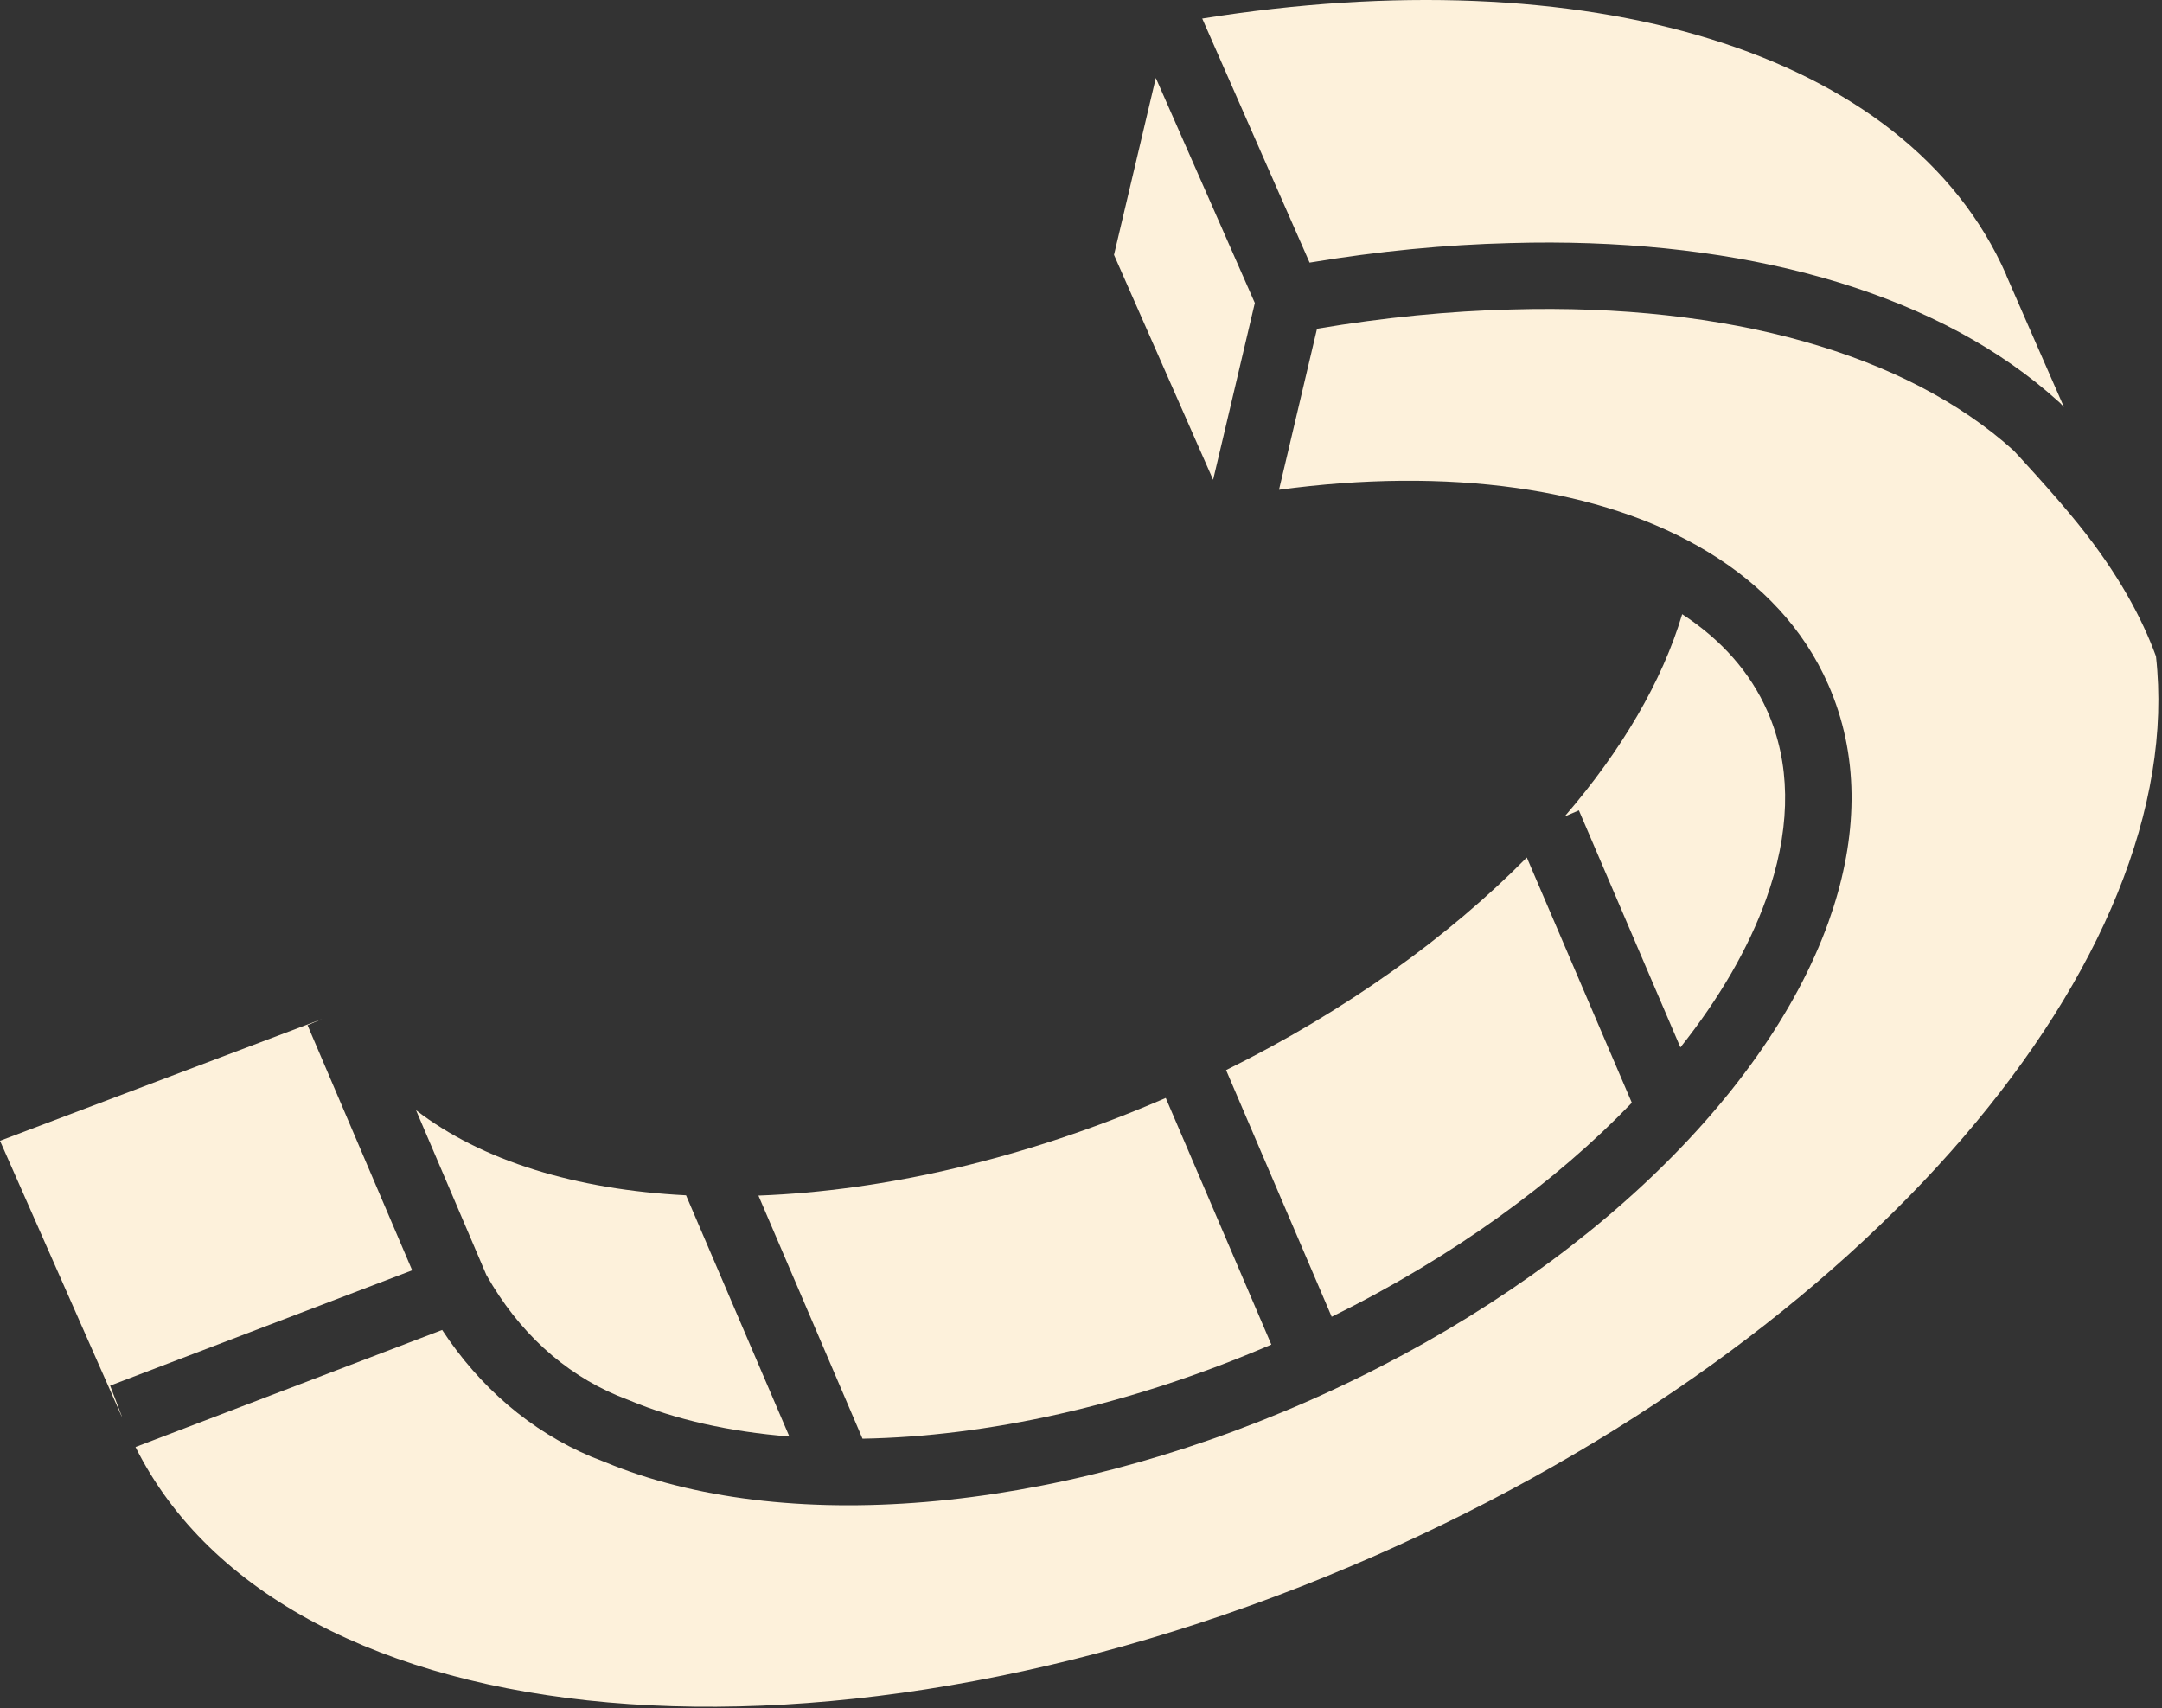
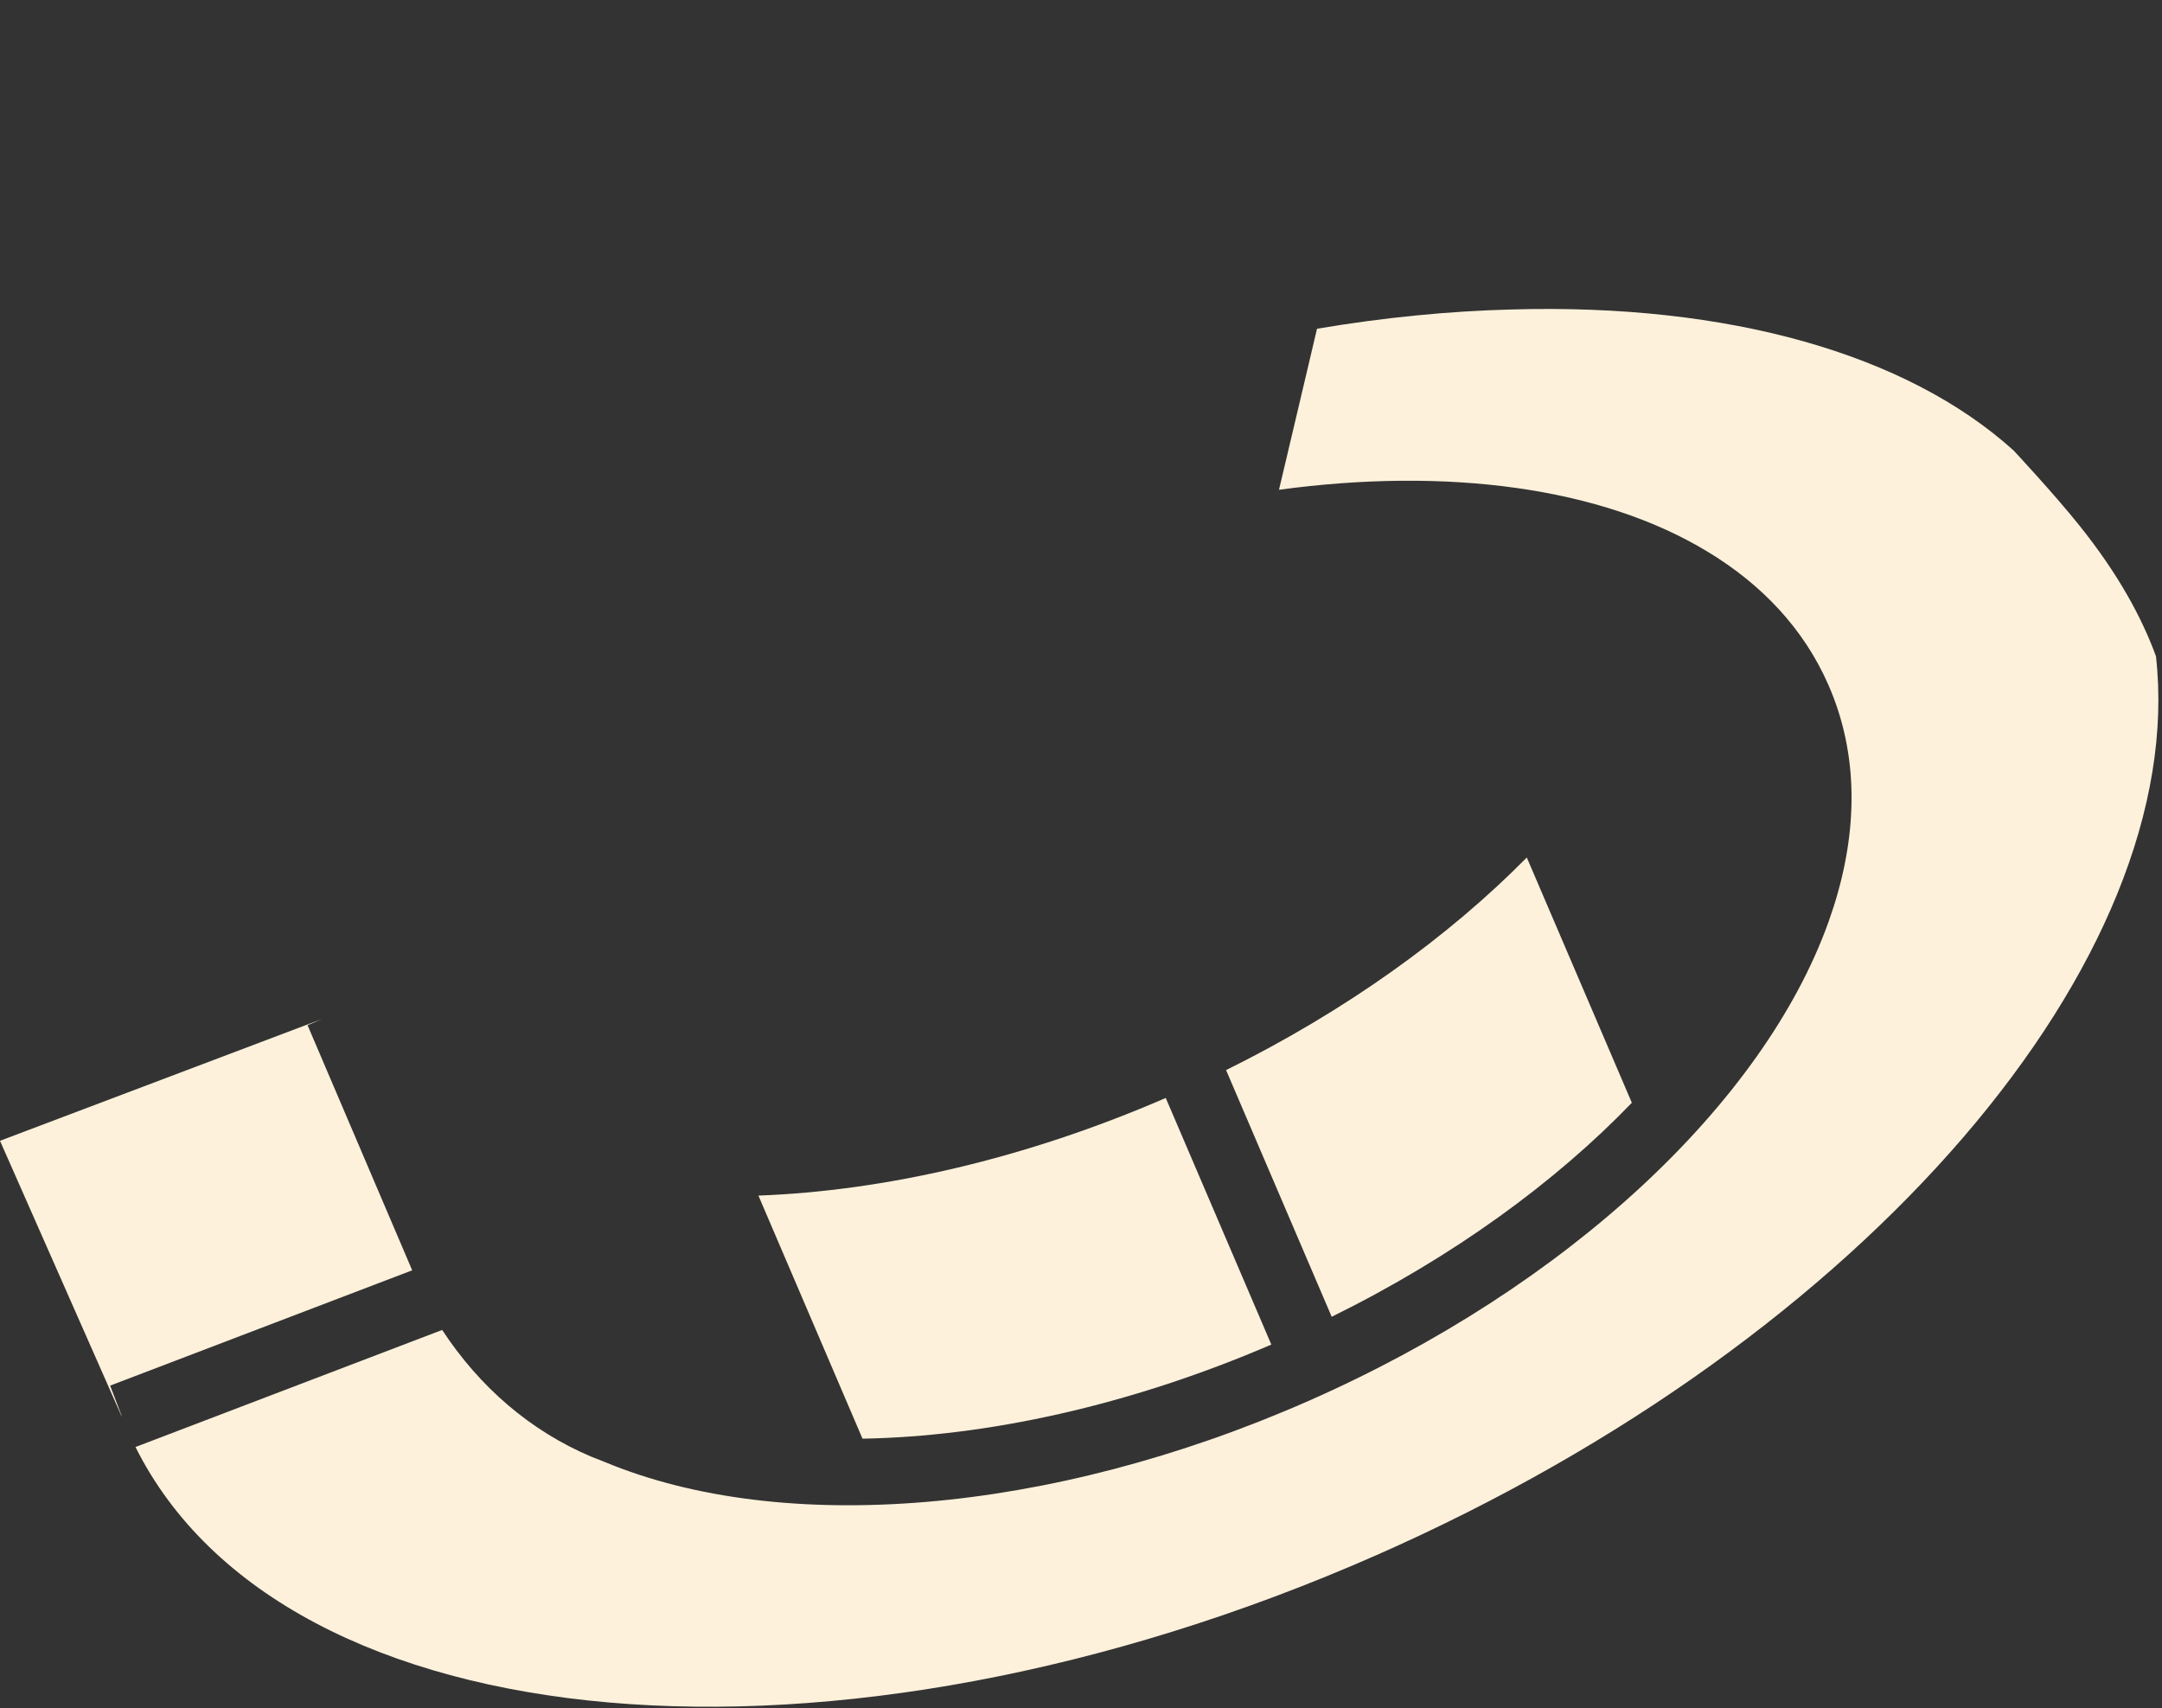
<svg xmlns="http://www.w3.org/2000/svg" width="386" height="305" viewBox="0 0 386 305" fill="none">
  <rect x="0" y="0" width="386" height="305" fill="#333333" stroke="none" />
  <path d="M269.958 55.251C308.639 54.148 340.421 63.196 359.498 80.421C359.537 80.463 359.582 80.513 359.633 80.568C359.839 80.79 360.144 81.114 360.521 81.524C361.277 82.344 362.338 83.505 363.542 84.845C365.968 87.542 368.92 90.904 371.195 93.747L371.201 93.76C378.217 102.483 382.441 110.364 384.925 117.171C390.911 170.871 333.658 238.927 245.762 277.644C148.831 320.341 50.748 311.517 24.19 258.344L78.941 237.445C85.681 247.704 94.719 255.473 105.557 260.066L108.057 261.052C139.582 274.151 187.238 270.532 233.594 250.128C280.073 229.668 314.908 196.763 326.443 164.643L327.362 161.929C331.7 148.337 331.891 134.665 326.418 122.232C322.029 112.232 314.518 104.325 304.912 98.52C285.858 86.947 258.321 83.381 228.349 87.442C228.809 85.501 229.326 83.32 229.874 81.003C231.549 73.931 233.525 65.562 235.138 58.694C247.13 56.664 258.824 55.528 269.939 55.251H269.958Z" fill="#FDF1DB" />
  <path d="M226.982 240.055C201.385 251.06 176.047 256.47 153.991 256.855L135.408 213.457C157.835 212.625 183.012 206.916 208.13 196.026L226.982 240.055Z" fill="#FDF1DB" />
-   <path d="M74.278 198.213C86.014 207.266 102.83 212.406 122.486 213.408L140.928 256.463C130.224 255.61 120.573 253.446 112.407 250.024L112.29 249.975L112.174 249.932L110.207 249.154C100.603 245.088 92.593 237.801 86.839 227.635L74.278 198.213Z" fill="#FDF1DB" />
  <path d="M54.911 183.037L73.592 226.796L19.662 247.383L21.745 252.842L21.714 252.86L0 203.673L57.502 181.922L54.911 183.037Z" fill="#FDF1DB" />
  <path d="M291.347 196.884C277.724 211.028 259.492 224.378 237.76 235.092L218.901 191.051C240.329 180.451 258.609 167.269 272.592 153.094L291.347 196.884Z" fill="#FDF1DB" />
-   <path d="M300.335 109.653C307.369 114.246 312.509 120.06 315.555 126.999L315.561 127.005C319.616 136.215 319.737 146.836 316.07 158.32L315.285 160.63L315.279 160.636C312.174 169.282 306.997 178.207 300.017 187.001L281.893 144.681L279.35 145.766C289.568 133.923 296.781 121.603 300.335 109.653Z" fill="#FDF1DB" />
-   <path d="M224.035 54.093C222.356 61.256 220.169 70.534 218.337 78.27C217.697 80.973 217.098 83.489 216.585 85.659L198.89 45.503L206.353 13.918L224.035 54.093Z" fill="#FDF1DB" />
-   <path d="M214.643 3.312C282.689 -7.588 340.395 8.605 358.193 49.075V49.142C359.941 53.149 364.314 63.167 368.493 72.676C368.431 72.609 368.373 72.548 368.321 72.493C368.213 72.376 368.128 72.285 368.07 72.223L367.978 72.125L367.813 71.953L367.641 71.794L365.515 69.931C343.915 51.632 310.955 42.858 273.395 43.322L269.621 43.401C258.13 43.688 246.105 44.837 233.814 46.888L214.643 3.312Z" fill="#FDF1DB" />
</svg>